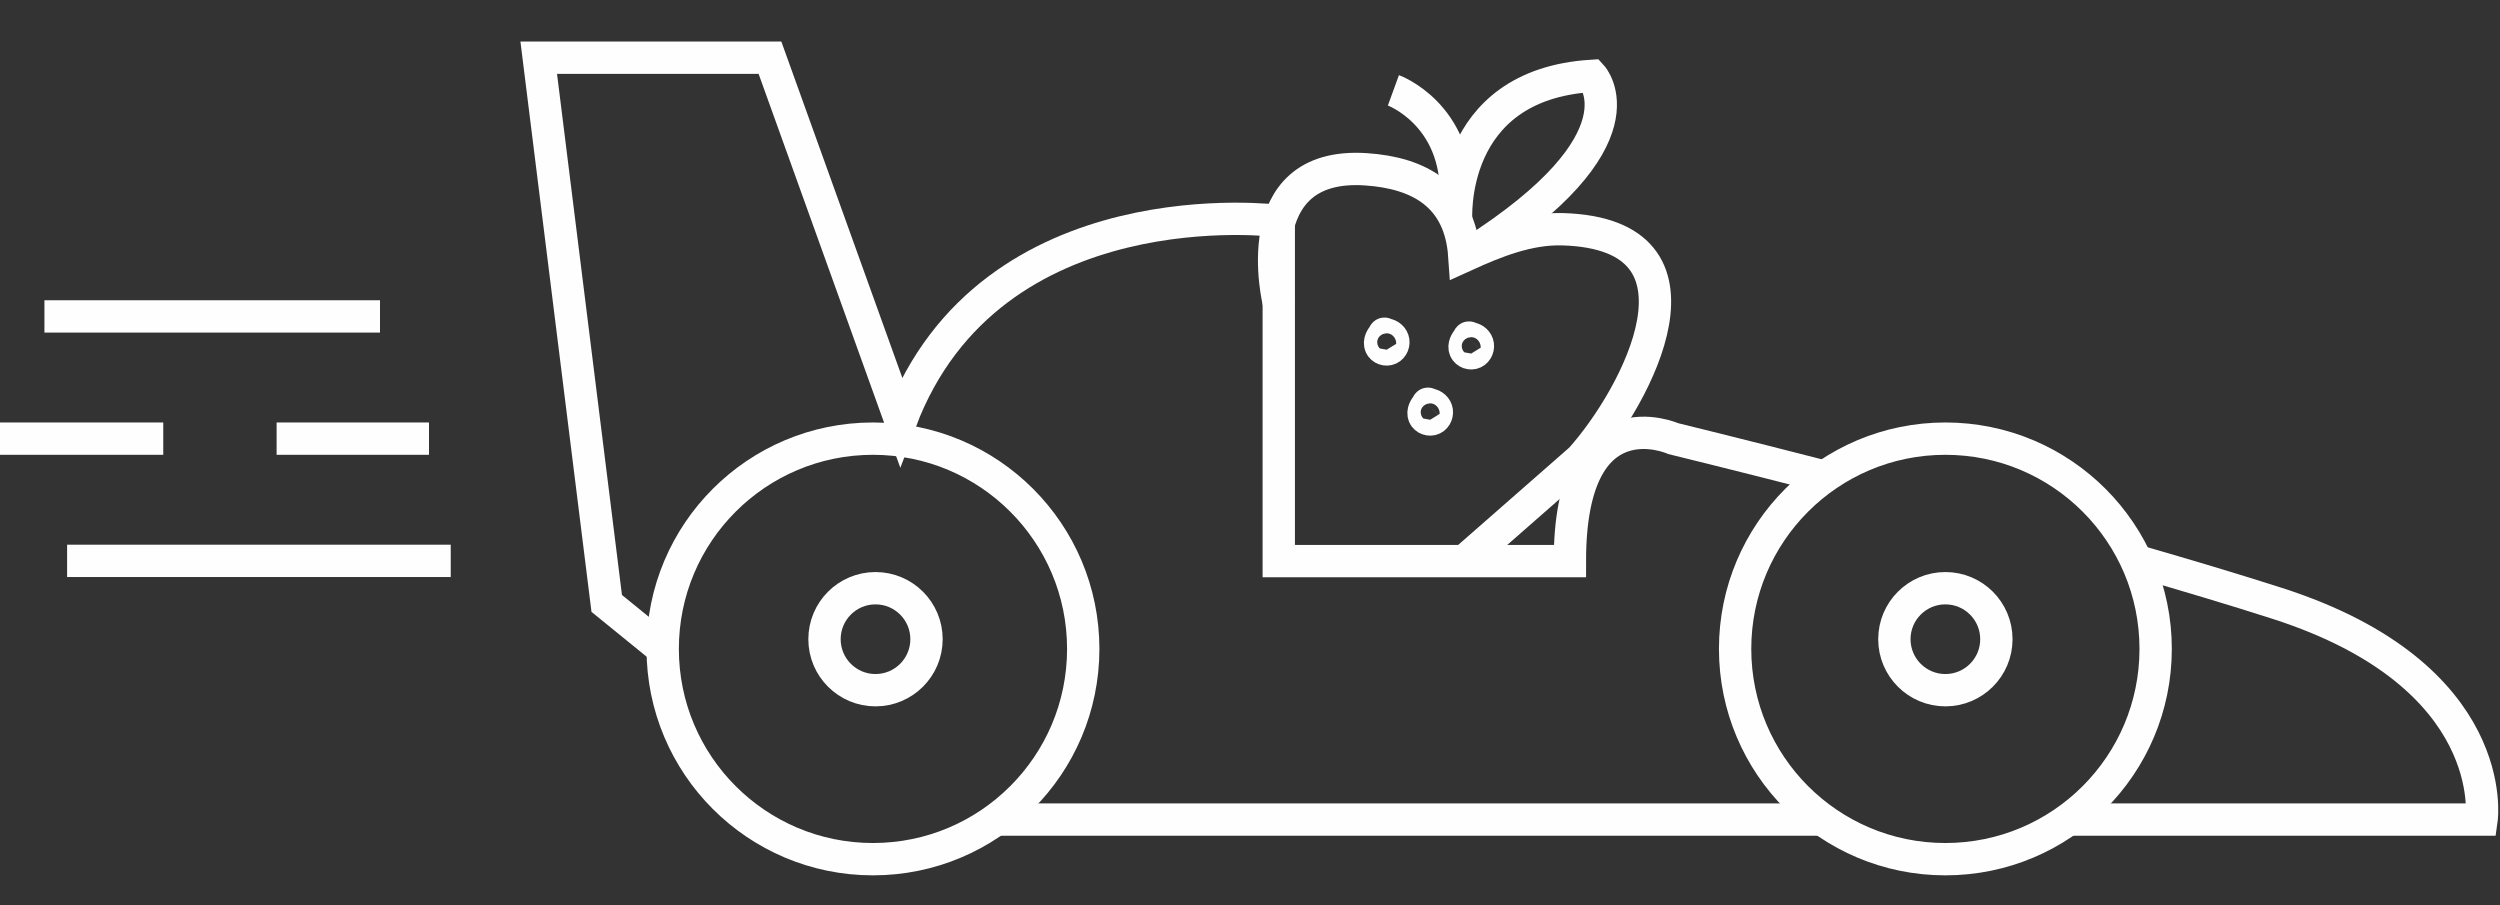
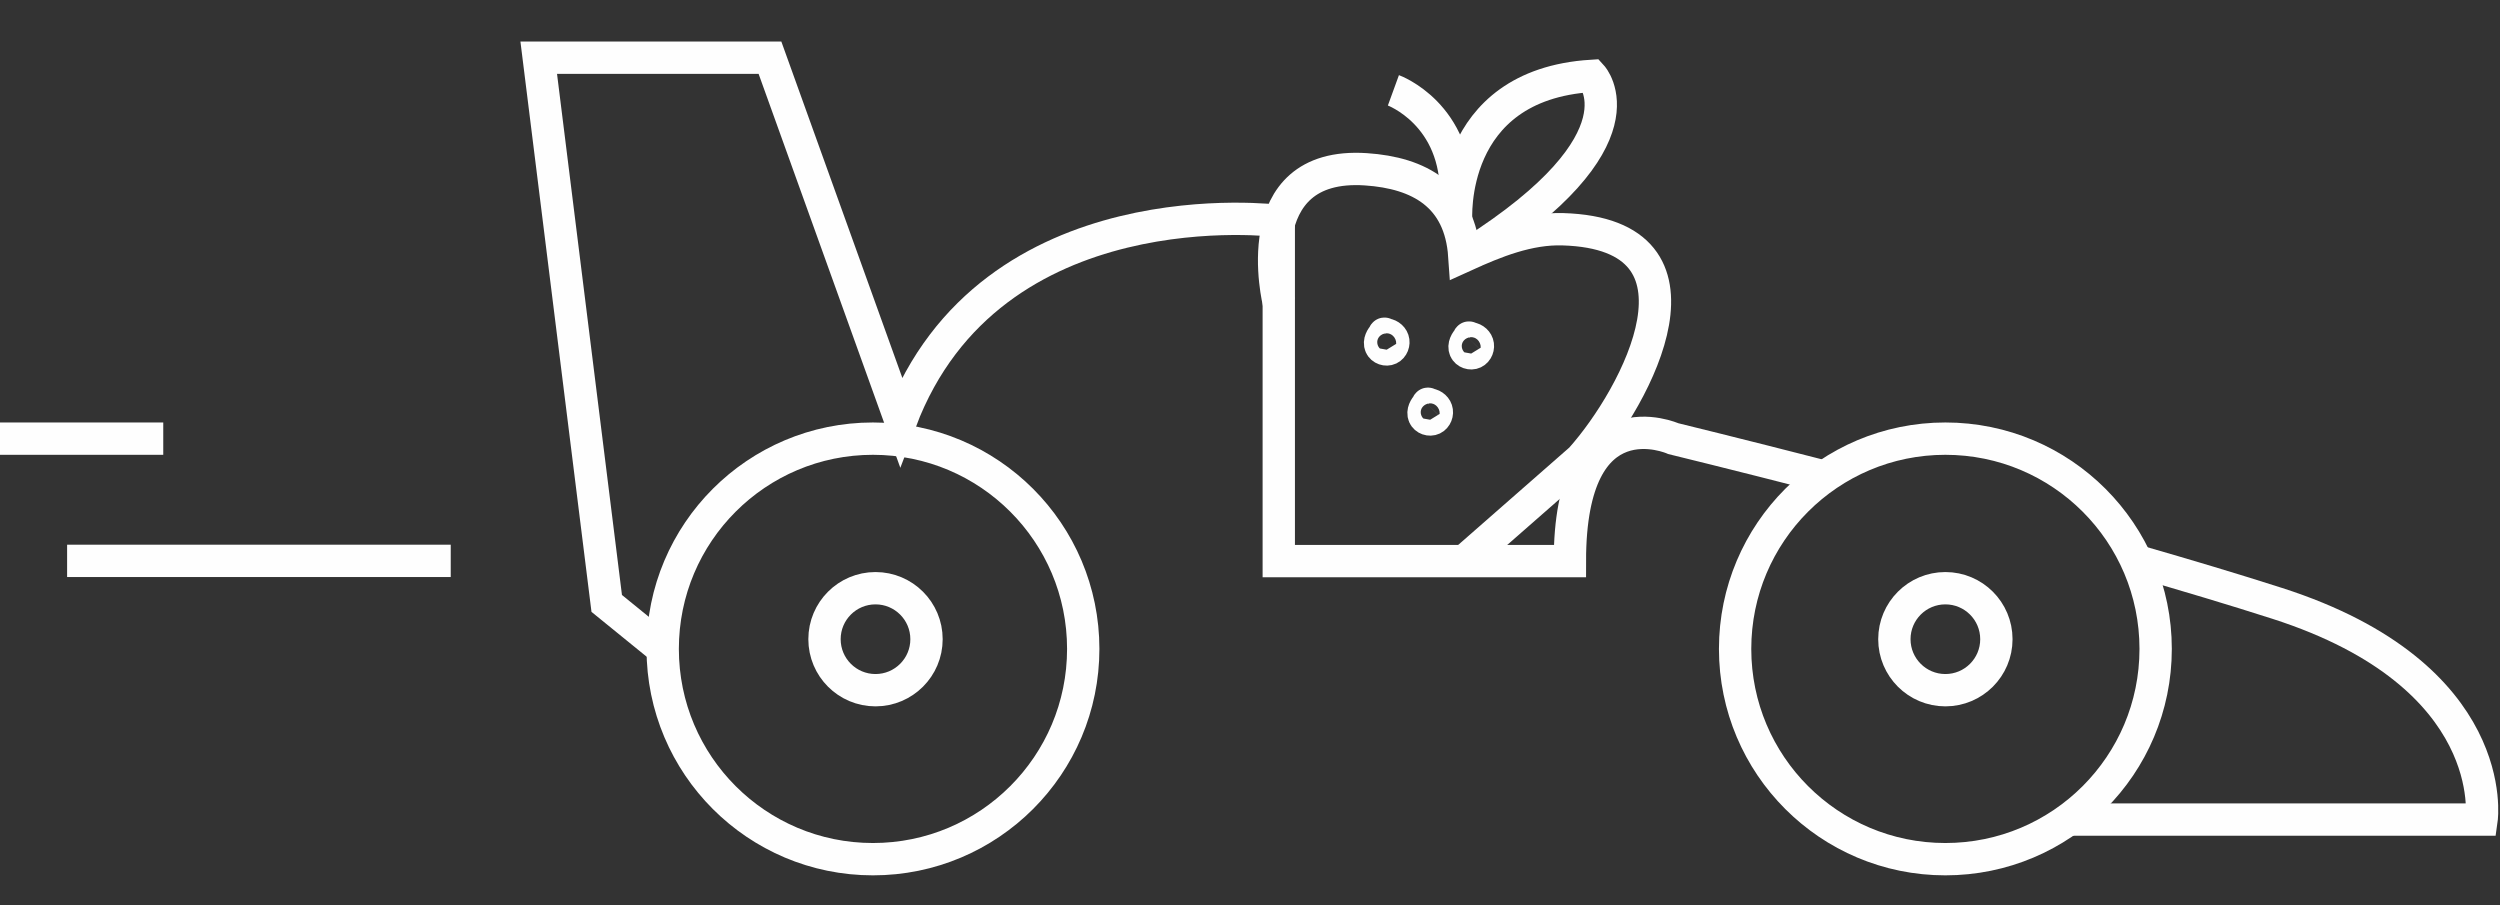
<svg xmlns="http://www.w3.org/2000/svg" width="116px" height="42px" viewBox="0 0 116 42">
  <rect x="0" y="0" width="116" height="42" fill="#333333" stroke="none" />
  <title>Group 35</title>
  <g id="Design" stroke="none" stroke-width="1" fill="none" fill-rule="evenodd">
    <g id="05-Sunset-Difference" transform="translate(-306, -5629)" stroke="#FEFEFE" stroke-width="1.5">
      <g id="Plastic" transform="translate(-98, 4616)">
        <g id="Less-Plastic" transform="translate(0, 0.008)">
          <g id="Group-35" transform="translate(404, 1014.992)">
            <path d="M50.262,28.109 C50.262,33.498 45.894,37.866 40.505,37.866 C35.116,37.866 30.749,33.498 30.749,28.109 C30.749,22.721 35.116,18.353 40.505,18.353 C45.894,18.353 50.262,22.721 50.262,28.109 Z" id="Stroke-1" />
            <path d="M100.022,28.109 C100.022,33.498 95.654,37.866 90.265,37.866 C84.877,37.866 80.509,33.498 80.509,28.109 C80.509,22.721 84.877,18.353 90.265,18.353 C95.654,18.353 100.022,22.721 100.022,28.109 Z" id="Stroke-3" />
            <path d="M84.602,20.104 C80.503,19.051 77.641,18.353 77.641,18.353 C77.641,18.353 72.843,16.206 72.843,24.034 L59.335,24.034 L59.335,8.253 C59.335,8.253 45.963,6.522 41.793,17.54 L35.727,0.678 L24.997,0.678 L28.152,25.999 L30.749,28.11" id="Stroke-5" />
            <path d="M95.952,36.028 L115.146,36.028 C115.146,36.028 116.101,29.351 105.668,25.998 C103.687,25.362 101.45,24.692 99.123,24.023" id="Stroke-7" />
-             <line x1="46.196" y1="36.028" x2="84.58" y2="36.028" id="Stroke-9" />
            <path d="M59.335,12.041 C59.335,12.041 57.706,5.476 63.381,5.855 C65.858,6.021 67.752,7.072 67.945,9.869 C69.396,9.208 70.927,8.589 72.519,8.637 C79.955,8.862 75.964,16.372 73.348,19.297 L67.954,24.024" id="Stroke-11" />
            <path d="M66.278,16.766 C66.441,16.762 66.604,16.867 66.655,17.022 C66.707,17.177 66.634,17.367 66.487,17.437 C66.34,17.508 66.139,17.439 66.075,17.29 C65.999,17.114 66.113,16.913 66.246,16.774 C66.307,16.711 66.197,16.734 66.278,16.766 Z" id="Stroke-13" />
            <path d="M68.182,13.695 C68.345,13.69 68.508,13.796 68.559,13.951 C68.611,14.106 68.538,14.296 68.391,14.366 C68.244,14.437 68.043,14.368 67.979,14.219 C67.902,14.042 68.017,13.841 68.15,13.703 C68.211,13.64 68.101,13.662 68.182,13.695 Z" id="Stroke-15" />
            <path d="M64.26,13.516 C64.423,13.512 64.586,13.618 64.637,13.772 C64.689,13.927 64.617,14.116 64.469,14.187 C64.323,14.257 64.122,14.19 64.058,14.04 C63.982,13.864 64.096,13.663 64.229,13.525 C64.289,13.461 64.18,13.483 64.26,13.516 Z" id="Stroke-17" />
            <path d="M67.566,8.242 C67.566,8.242 67.12,1.941 73.854,1.52 C73.854,1.52 76.563,4.463 68.265,9.725" id="Stroke-19" />
            <path d="M64.654,2.191 C64.654,2.191 67.663,3.288 67.56,7.159" id="Stroke-21" />
-             <line x1="12.835" y1="18.353" x2="19.905" y2="18.353" id="Stroke-23" />
            <line x1="0" y1="18.353" x2="7.575" y2="18.353" id="Stroke-25" />
            <line x1="3.114" y1="24.024" x2="20.914" y2="24.024" id="Stroke-27" />
-             <line x1="2.062" y1="12.682" x2="17.632" y2="12.682" id="Stroke-29" />
            <path d="M42.99,27.659 C42.99,28.966 41.93,30.025 40.623,30.025 C39.316,30.025 38.257,28.966 38.257,27.659 C38.257,26.352 39.316,25.293 40.623,25.293 C41.93,25.293 42.99,26.352 42.99,27.659 Z" id="Stroke-31" />
            <path d="M92.632,27.659 C92.632,28.966 91.573,30.025 90.265,30.025 C88.959,30.025 87.899,28.966 87.899,27.659 C87.899,26.352 88.959,25.293 90.265,25.293 C91.573,25.293 92.632,26.352 92.632,27.659 Z" id="Stroke-33" />
          </g>
        </g>
      </g>
    </g>
  </g>
</svg>